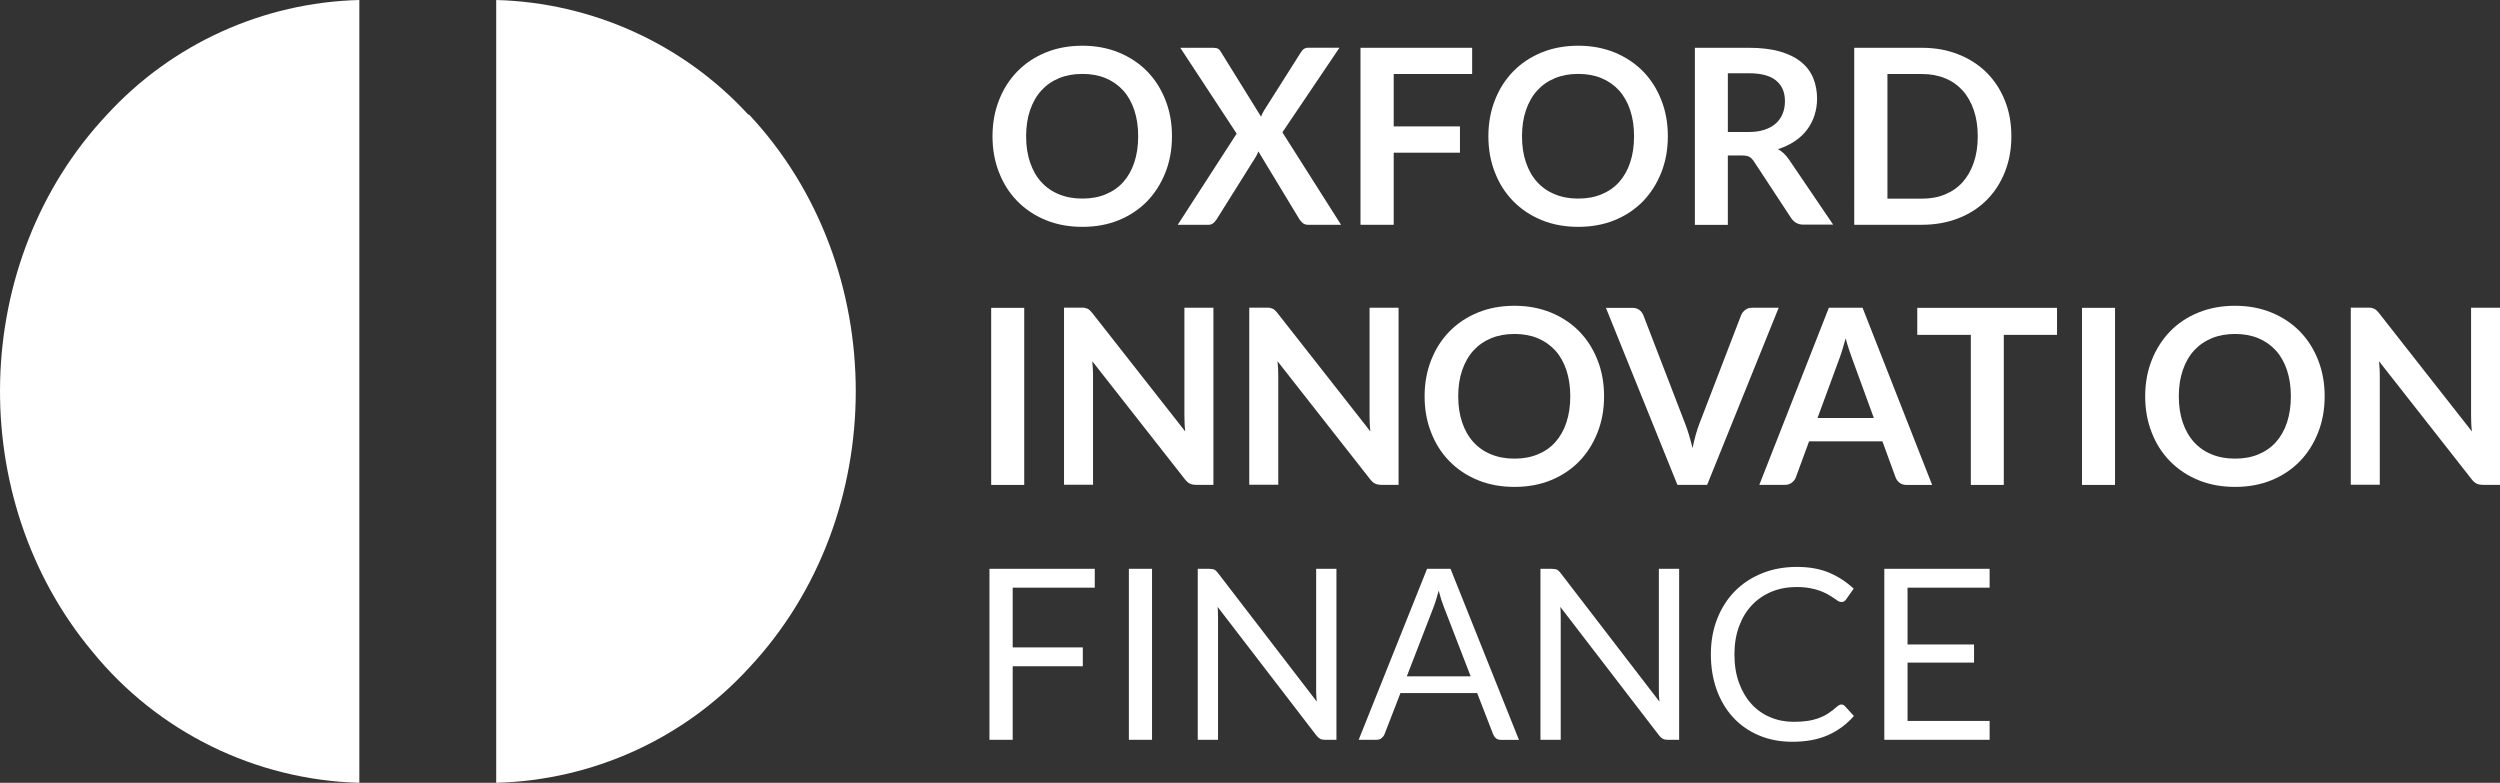
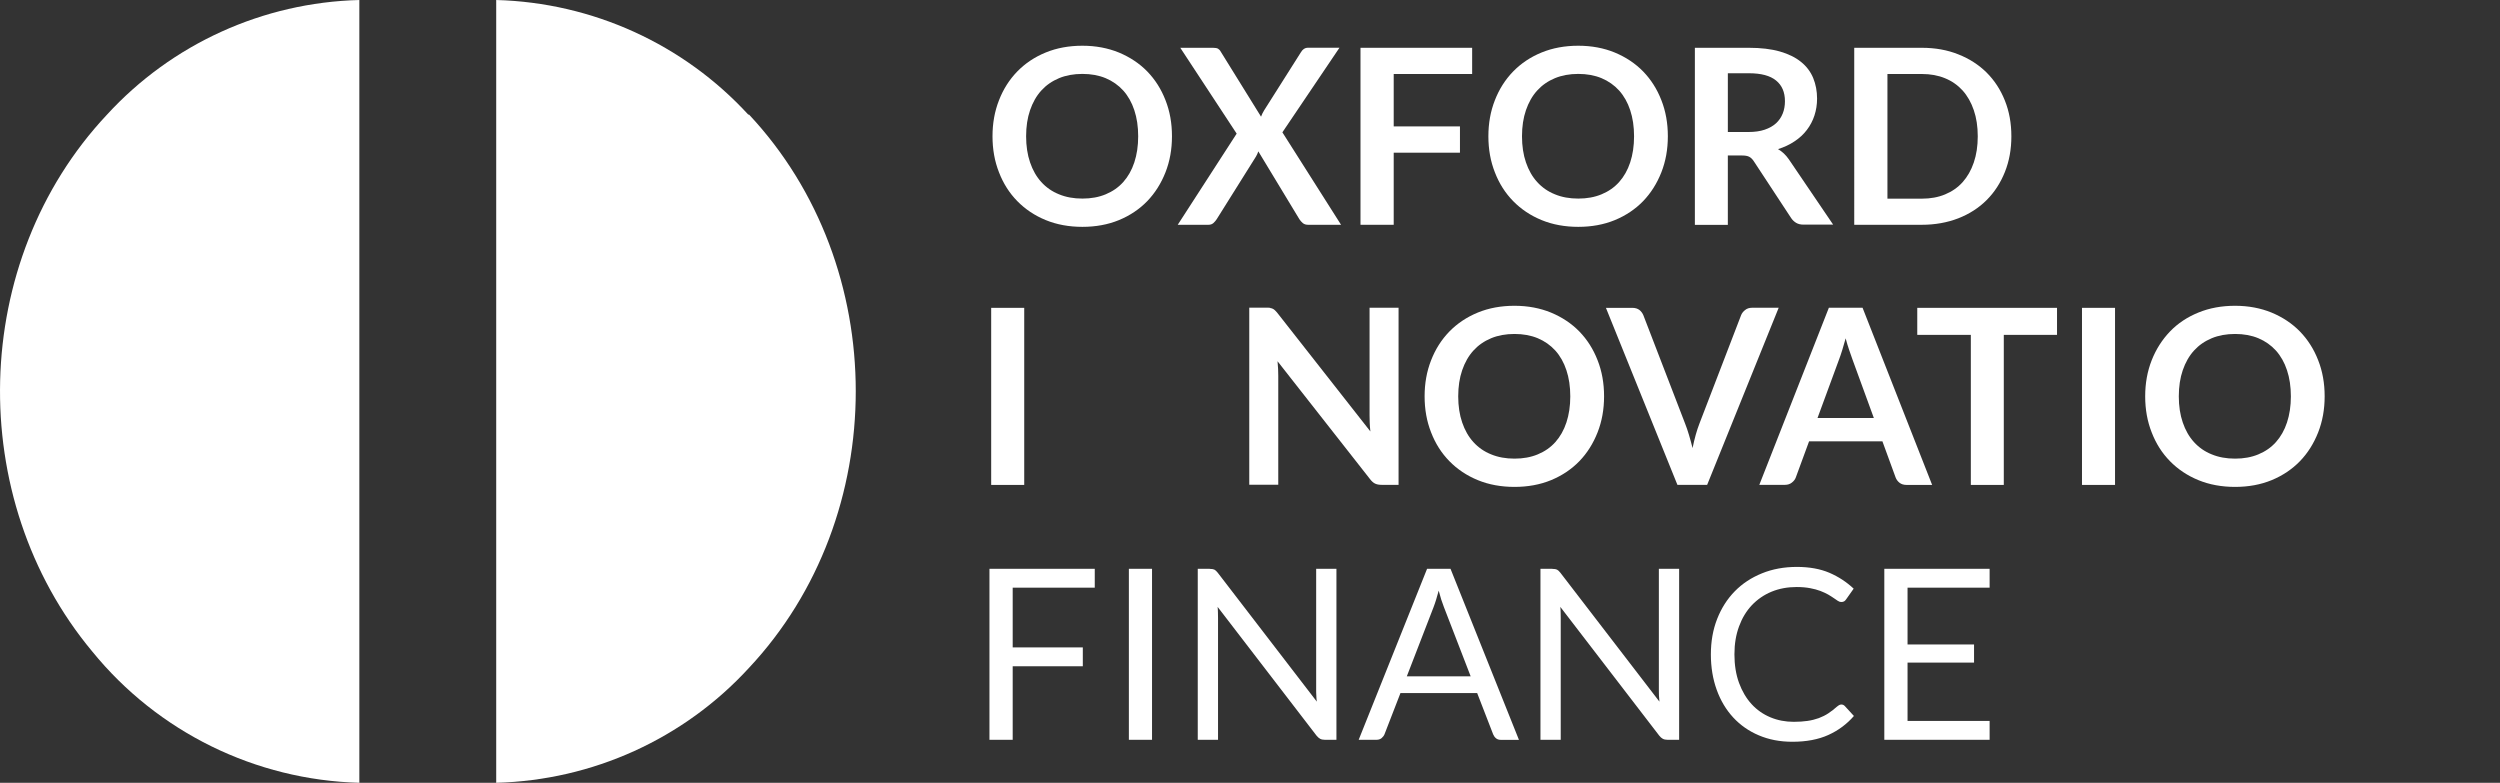
<svg xmlns="http://www.w3.org/2000/svg" id="Layer_2" data-name="Layer 2" viewBox="0 0 303.4 95">
  <rect x="0" y="0" width="303.4" height="95" fill="#333333" stroke="none" />
  <defs>
    <style>      .cls-1 {        fill: #fff;      }    </style>
  </defs>
  <g id="Layer_1-2" data-name="Layer 1">
    <g>
      <g>
        <path class="cls-1" d="M138.13,16.54c0-1.18-.16-2.24-.47-3.17-.31-.94-.76-1.73-1.34-2.38-.59-.65-1.3-1.15-2.13-1.5-.84-.35-1.78-.52-2.83-.52s-2,.17-2.84.52c-.84.35-1.56.85-2.15,1.5-.59.65-1.04,1.45-1.36,2.38-.32.93-.48,1.99-.48,3.17s.16,2.24.48,3.17c.32.94.77,1.73,1.36,2.38.59.65,1.3,1.15,2.15,1.49.84.35,1.79.52,2.84.52s1.99-.17,2.83-.52c.84-.35,1.55-.84,2.13-1.49.58-.65,1.03-1.44,1.34-2.38.31-.94.47-1.99.47-3.17M142.23,16.54c0,1.58-.26,3.03-.79,4.38-.53,1.34-1.26,2.5-2.21,3.49-.95.98-2.1,1.75-3.43,2.3-1.34.55-2.82.82-4.44.82s-3.11-.27-4.45-.82c-1.34-.55-2.49-1.32-3.45-2.3-.96-.98-1.7-2.14-2.22-3.49-.53-1.34-.79-2.8-.79-4.38s.26-3.03.79-4.38c.52-1.34,1.26-2.5,2.22-3.49.96-.98,2.1-1.75,3.45-2.3,1.34-.55,2.83-.82,4.45-.82s3.1.28,4.44.83c1.34.56,2.48,1.32,3.43,2.29.95.98,1.69,2.14,2.21,3.48.53,1.34.79,2.8.79,4.38" />
        <path class="cls-1" d="M150.09,16.23l-6.85-10.43h3.98c.28,0,.48.04.6.11.12.07.24.19.33.36l4.89,7.89c.05-.13.1-.26.16-.38.06-.12.13-.25.21-.38l4.47-7.06c.22-.37.5-.55.85-.55h3.83l-6.93,10.27,7.12,11.22h-4c-.27,0-.48-.07-.65-.21-.16-.14-.3-.3-.41-.47l-4.98-8.23c-.04.12-.08.23-.13.33-.05.1-.1.2-.15.29l-4.77,7.61c-.11.17-.24.32-.4.47-.16.14-.36.21-.59.21h-3.74l7.15-11.06Z" />
        <polygon class="cls-1" points="178.66 5.8 178.66 8.98 169.14 8.98 169.14 15.34 177.18 15.34 177.18 18.53 169.14 18.53 169.14 27.28 165.11 27.28 165.11 5.8 178.66 5.8" />
        <path class="cls-1" d="M198.31,16.54c0-1.18-.16-2.24-.47-3.17-.31-.94-.76-1.73-1.34-2.38-.59-.65-1.3-1.15-2.13-1.5-.84-.35-1.78-.52-2.83-.52s-1.99.17-2.84.52c-.84.35-1.56.85-2.15,1.5-.59.65-1.04,1.45-1.36,2.38-.32.93-.48,1.99-.48,3.17s.16,2.24.48,3.17c.32.94.77,1.73,1.36,2.38.59.65,1.3,1.15,2.15,1.49.84.35,1.79.52,2.84.52s1.99-.17,2.83-.52c.84-.35,1.55-.84,2.13-1.49.58-.65,1.03-1.44,1.34-2.38.31-.94.47-1.99.47-3.17M202.41,16.54c0,1.58-.26,3.03-.79,4.38-.53,1.34-1.26,2.5-2.21,3.49-.95.98-2.1,1.75-3.43,2.3-1.34.55-2.82.82-4.44.82s-3.11-.27-4.45-.82c-1.34-.55-2.49-1.32-3.45-2.3-.96-.98-1.7-2.14-2.22-3.49-.53-1.34-.79-2.8-.79-4.38s.26-3.03.79-4.38c.52-1.34,1.26-2.5,2.22-3.49.96-.98,2.1-1.75,3.45-2.3,1.34-.55,2.83-.82,4.45-.82s3.11.28,4.44.83c1.34.56,2.48,1.32,3.43,2.29.95.98,1.69,2.14,2.21,3.48.53,1.34.79,2.8.79,4.38" />
        <path class="cls-1" d="M209.69,16.02h2.5c.75,0,1.41-.09,1.97-.28s1.02-.45,1.38-.78c.36-.33.63-.73.81-1.18.18-.45.27-.95.27-1.5,0-1.09-.36-1.93-1.08-2.51-.72-.59-1.82-.88-3.29-.88h-2.56v7.13ZM209.69,18.89v8.4h-4V5.8h6.55c1.47,0,2.72.15,3.77.45,1.04.3,1.9.72,2.57,1.27.67.54,1.16,1.2,1.47,1.95.31.76.47,1.59.47,2.5,0,.72-.11,1.41-.32,2.05-.21.64-.52,1.23-.92,1.75-.4.53-.9.99-1.49,1.38-.59.4-1.26.71-2.01.95.51.29.94.7,1.31,1.23l5.38,7.93h-3.6c-.35,0-.64-.07-.88-.21-.24-.14-.45-.34-.62-.59l-4.52-6.88c-.17-.26-.35-.44-.56-.55-.2-.11-.5-.16-.9-.16h-1.71Z" />
        <path class="cls-1" d="M240.02,16.54c0-1.18-.16-2.24-.48-3.17-.32-.94-.77-1.73-1.35-2.38-.59-.65-1.3-1.15-2.13-1.49-.84-.35-1.78-.52-2.83-.52h-4.17v15.13h4.17c1.05,0,1.99-.17,2.83-.52.84-.35,1.55-.84,2.13-1.49.58-.65,1.03-1.44,1.35-2.38.32-.94.48-1.99.48-3.17M244.1,16.54c0,1.58-.26,3.02-.79,4.34-.53,1.32-1.26,2.45-2.21,3.4-.95.95-2.1,1.69-3.43,2.21-1.34.52-2.82.79-4.44.79h-8.2V5.8h8.2c1.62,0,3.1.26,4.44.8,1.34.53,2.48,1.27,3.43,2.21.95.95,1.69,2.08,2.21,3.39.53,1.32.79,2.76.79,4.34" />
        <rect class="cls-1" x="120.29" y="37.36" width="4.01" height="21.49" />
-         <path class="cls-1" d="M131.67,37.38c.12.01.22.05.32.09.09.04.18.11.27.19.09.08.19.2.3.33l11.28,14.37c-.04-.35-.07-.69-.08-1.02-.01-.33-.02-.64-.02-.93v-13.06h3.52v21.49h-2.07c-.32,0-.58-.05-.79-.15s-.41-.28-.61-.54l-11.23-14.31c.03.32.05.63.07.94s.02.6.02.85v13.2h-3.52v-21.49h2.1c.18,0,.33,0,.45.02" />
        <path class="cls-1" d="M154.14,37.38c.12.01.23.05.32.09.09.04.19.11.27.19.09.08.19.2.3.33l11.28,14.37c-.04-.35-.07-.69-.08-1.02-.01-.33-.02-.64-.02-.93v-13.06h3.52v21.49h-2.06c-.32,0-.58-.05-.79-.15-.21-.1-.41-.28-.61-.54l-11.23-14.31c.03.32.05.63.07.94.01.31.02.6.02.85v13.2h-3.52v-21.49h2.1c.18,0,.33,0,.45.02" />
        <path class="cls-1" d="M190.57,48.1c0-1.18-.16-2.24-.47-3.17-.31-.94-.76-1.73-1.34-2.38-.59-.65-1.3-1.15-2.13-1.5-.84-.35-1.78-.52-2.83-.52s-2,.17-2.84.52c-.84.35-1.56.85-2.15,1.5-.59.65-1.04,1.45-1.36,2.38-.32.93-.48,1.99-.48,3.17s.16,2.24.48,3.17c.32.94.77,1.73,1.36,2.38s1.3,1.15,2.15,1.49c.84.35,1.79.52,2.84.52s1.99-.17,2.83-.52c.84-.35,1.55-.84,2.13-1.49.58-.65,1.03-1.44,1.34-2.38.31-.94.47-1.99.47-3.17M194.67,48.1c0,1.58-.26,3.03-.79,4.38-.53,1.34-1.26,2.51-2.21,3.49s-2.1,1.75-3.43,2.3c-1.34.55-2.82.82-4.44.82s-3.11-.27-4.45-.82c-1.34-.55-2.49-1.32-3.45-2.3-.96-.98-1.7-2.14-2.22-3.49-.53-1.34-.79-2.8-.79-4.38s.26-3.03.79-4.38c.52-1.34,1.26-2.5,2.22-3.49.96-.98,2.11-1.75,3.45-2.3,1.34-.55,2.83-.82,4.45-.82s3.1.28,4.44.83c1.34.56,2.48,1.32,3.43,2.29.95.98,1.69,2.14,2.21,3.48.53,1.34.79,2.8.79,4.38" />
        <path class="cls-1" d="M194.88,37.36h3.22c.35,0,.63.09.85.25.22.17.38.39.49.65l5.05,13.11c.17.43.33.89.48,1.4.15.51.3,1.05.44,1.61.23-1.14.51-2.15.85-3.02l5.04-13.11c.09-.23.25-.44.48-.62.23-.19.51-.28.85-.28h3.23l-8.68,21.49h-3.61l-8.68-21.49Z" />
        <path class="cls-1" d="M220.56,50.73h6.85l-2.61-7.15c-.12-.32-.25-.69-.39-1.12-.15-.43-.29-.9-.42-1.4-.14.5-.28.98-.41,1.41-.13.44-.27.82-.39,1.15l-2.62,7.12ZM234.47,58.85h-3.09c-.35,0-.63-.09-.85-.26-.22-.17-.38-.39-.48-.65l-1.6-4.38h-8.9l-1.61,4.38c-.08.23-.24.44-.47.62-.23.19-.52.28-.85.28h-3.11l8.44-21.49h4.09l8.44,21.49Z" />
        <polygon class="cls-1" points="249.64 37.36 249.64 40.64 243.18 40.64 243.18 58.85 239.18 58.85 239.18 40.64 232.68 40.64 232.68 37.36 249.64 37.36" />
        <rect class="cls-1" x="252.67" y="37.36" width="4.01" height="21.49" />
        <path class="cls-1" d="M278.02,48.1c0-1.18-.16-2.24-.47-3.17-.31-.94-.76-1.73-1.34-2.38-.59-.65-1.3-1.15-2.13-1.5-.84-.35-1.78-.52-2.83-.52s-2,.17-2.84.52c-.84.35-1.56.85-2.15,1.5-.59.65-1.04,1.45-1.36,2.38-.32.93-.48,1.99-.48,3.17s.16,2.24.48,3.17c.32.94.77,1.73,1.36,2.38s1.3,1.15,2.15,1.49c.84.35,1.79.52,2.84.52s1.99-.17,2.83-.52c.84-.35,1.55-.84,2.13-1.49.58-.65,1.03-1.44,1.34-2.38.31-.94.47-1.99.47-3.17M282.12,48.1c0,1.58-.26,3.03-.79,4.38-.53,1.34-1.26,2.51-2.21,3.49-.95.98-2.1,1.75-3.43,2.3-1.34.55-2.82.82-4.44.82s-3.11-.27-4.45-.82c-1.34-.55-2.49-1.32-3.45-2.3s-1.7-2.14-2.22-3.49c-.53-1.34-.79-2.8-.79-4.38s.26-3.03.79-4.38c.53-1.34,1.27-2.5,2.22-3.49s2.1-1.75,3.45-2.3c1.34-.55,2.83-.82,4.45-.82s3.1.28,4.44.83c1.34.56,2.48,1.32,3.43,2.29.95.98,1.69,2.14,2.21,3.48.53,1.34.79,2.8.79,4.38" />
-         <path class="cls-1" d="M287.81,37.38c.12.01.22.05.32.09.09.04.19.11.28.19.09.08.19.2.3.33l11.28,14.37c-.04-.35-.07-.69-.08-1.02-.01-.33-.02-.64-.02-.93v-13.06h3.52v21.49h-2.06c-.32,0-.58-.05-.79-.15-.21-.1-.41-.28-.61-.54l-11.23-14.31c.03.32.05.63.07.94.02.31.02.6.02.85v13.2h-3.52v-21.49h2.09c.18,0,.33,0,.45.02" />
        <path class="cls-1" d="M228.68,69.03v20.75h12.78v-2.29h-9.96v-7.08h8.07v-2.2h-8.07v-6.89h9.96v-2.29h-12.78ZM222.99,85.71c-.37.33-.73.61-1.09.85s-.75.43-1.17.59c-.42.15-.88.27-1.37.34-.49.07-1.05.11-1.67.11-1.01,0-1.96-.18-2.84-.55-.88-.37-1.64-.9-2.28-1.6-.64-.7-1.15-1.56-1.52-2.57-.37-1.01-.56-2.17-.56-3.46s.19-2.39.56-3.4c.37-1.01.89-1.87,1.56-2.58.67-.7,1.46-1.25,2.38-1.63.92-.38,1.94-.57,3.05-.57.62,0,1.16.05,1.64.14.47.09.89.2,1.25.34.36.14.66.28.93.43.26.15.49.3.68.43.19.14.36.25.5.34.14.09.27.14.4.14.16,0,.29-.03.38-.09.09-.06.16-.14.23-.24l.91-1.29c-.86-.81-1.84-1.45-2.95-1.93-1.11-.47-2.42-.71-3.95-.71s-2.96.26-4.23.78c-1.28.52-2.38,1.24-3.3,2.18-.92.94-1.63,2.06-2.14,3.36-.51,1.3-.76,2.74-.76,4.3s.24,3,.71,4.3c.47,1.3,1.14,2.42,2,3.35.86.93,1.9,1.66,3.11,2.17,1.22.52,2.57.78,4.07.78,1.71,0,3.17-.28,4.38-.83,1.21-.55,2.24-1.32,3.09-2.3l-1.1-1.2c-.12-.13-.26-.19-.42-.19s-.31.07-.48.22M188.4,69.03h-1.45v20.75h2.46v-14.78c0-.19,0-.4-.01-.64,0-.23-.02-.47-.04-.71l12,15.62c.14.18.29.31.44.39.15.08.34.12.56.12h1.42v-20.75h-2.46v14.7c0,.22,0,.45.01.69.01.24.03.48.06.73l-12.02-15.64c-.15-.19-.29-.32-.41-.38-.12-.06-.31-.09-.56-.09M173.99,73.65c.1-.25.19-.54.3-.88.1-.33.21-.7.31-1.09.2.78.41,1.43.62,1.96l3.26,8.44h-7.75l3.26-8.43ZM176.04,69.03h-2.85l-8.3,20.75h2.17c.24,0,.45-.07.61-.2.16-.14.28-.29.35-.46l1.94-5.01h9.31l1.94,5.01c.08.19.19.35.35.48.15.13.36.19.61.19h2.17l-8.3-20.75ZM146.81,69.03h-1.45v20.75h2.46v-14.78c0-.19,0-.4-.01-.64,0-.23-.02-.47-.04-.71l12,15.62c.15.18.29.31.44.39.15.08.34.12.56.12h1.42v-20.75h-2.46v14.7c0,.22,0,.45.02.69,0,.24.03.48.06.73l-12.02-15.64c-.15-.19-.29-.32-.41-.38-.12-.06-.31-.09-.56-.09M139.81,69.03h-2.81v20.75h2.81v-20.75ZM120.08,69.03v20.75h2.82v-8.92h8.51v-2.29h-8.51v-7.25h9.96v-2.29h-12.79Z" />
      </g>
      <g id="Layer_2-2" data-name="Layer 2">
        <g id="uuid-ede5a7f3-c628-4687-a3ff-2c1cba211fd4" data-name="Layer 1-2">
          <path class="cls-1" d="M90.83,13.93C82.95,5.34,71.9.32,60.22,0v95c11.7-.31,22.77-5.33,30.66-13.93,17.3-18.44,17.3-48.75,0-67.19" />
          <path class="cls-1" d="M43.61,95V0c-11.7.3-22.76,5.33-30.64,13.93C-3.71,31.7-4.3,60.49,11.2,79.07c7.94,9.76,19.78,15.59,32.41,15.93" />
        </g>
      </g>
    </g>
  </g>
</svg>